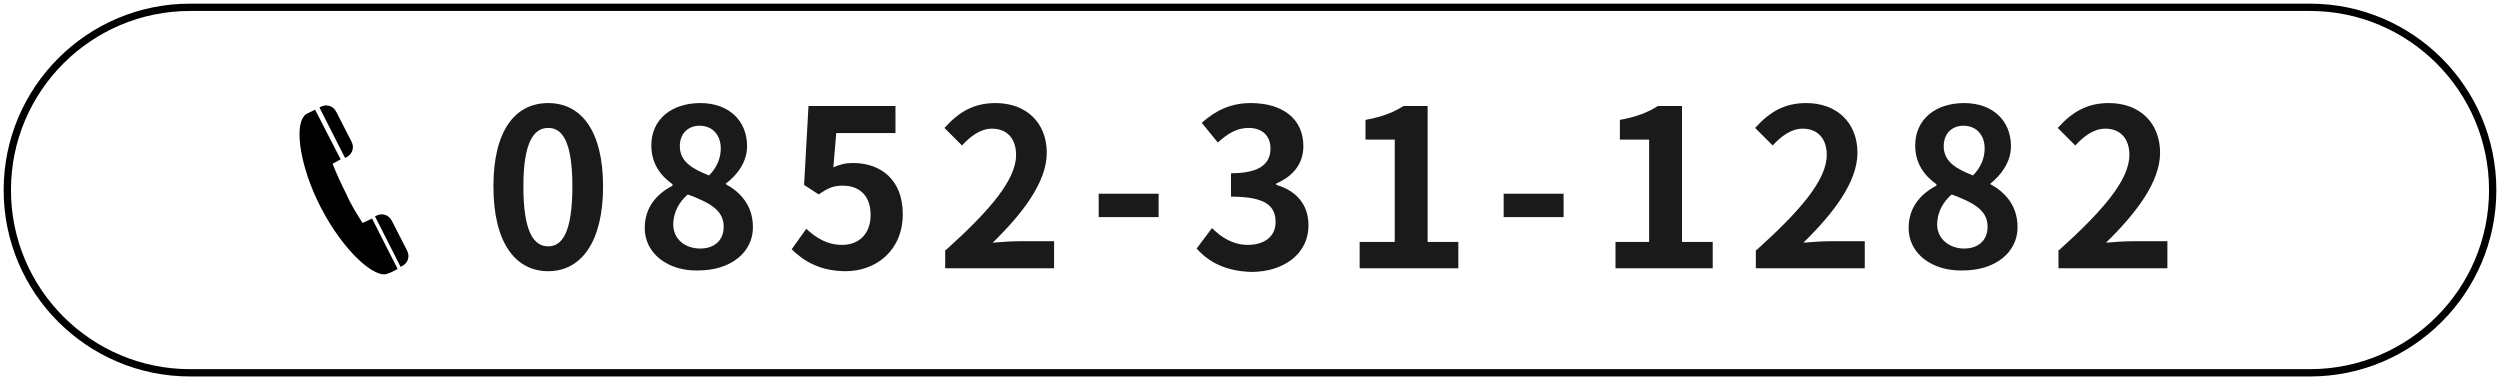
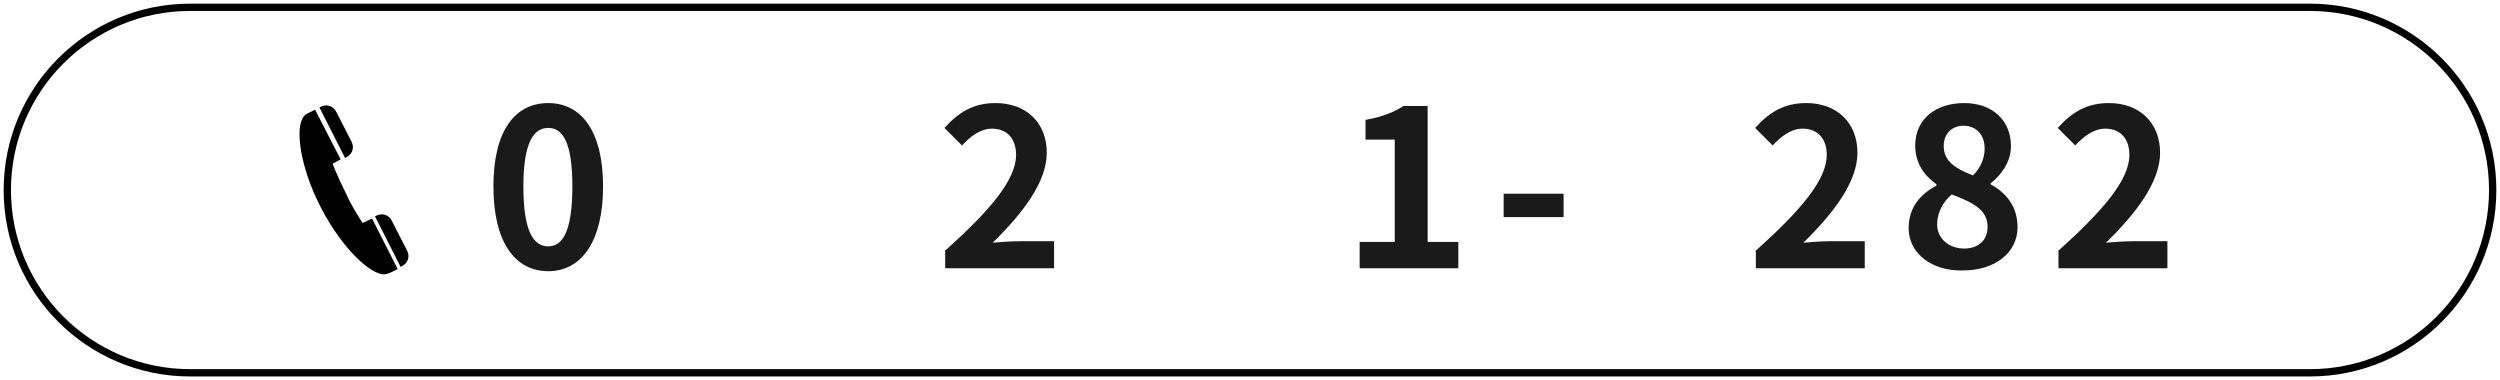
<svg xmlns="http://www.w3.org/2000/svg" version="1.1" id="レイヤー_1" x="0px" y="0px" viewBox="0 0 342 52" style="enable-background:new 0 0 342 52;" xml:space="preserve">
  <style type="text/css">
	.st0{fill:none;stroke:#000000;stroke-miterlimit:10;}
	.st1{fill:#1A1A1A;}
</style>
  <g>
    <path class="st0" d="M316,51H26C12.2,51,1,39.8,1,26v0C1,12.2,12.2,1,26,1l290,0c13.8,0,25,11.2,25,25v0C341,39.8,329.8,51,316,51z   " />
    <g>
      <g>
        <path class="st1" d="M67.5,25.5c0-7.7,3-11.4,7.5-11.4c4.5,0,7.5,3.8,7.5,11.4s-3,11.6-7.5,11.6C70.5,37.1,67.5,33.2,67.5,25.5z      M78.3,25.5c0-6.2-1.4-8-3.3-8c-1.9,0-3.4,1.8-3.4,8c0,6.2,1.4,8.2,3.4,8.2C76.9,33.7,78.3,31.8,78.3,25.5z" />
-         <path class="st1" d="M88.2,31.2c0-2.9,1.7-4.7,3.8-5.8v-0.2c-1.7-1.2-2.9-2.9-2.9-5.3c0-3.6,2.8-5.8,6.7-5.8     c3.9,0,6.4,2.4,6.4,5.9c0,2.2-1.4,4-2.9,5.1v0.1c2,1.1,3.7,2.9,3.7,5.9c0,3.4-3,5.9-7.5,5.9C91.4,37.1,88.2,34.7,88.2,31.2z      M99,31c0-2.3-2-3.3-4.9-4.4c-1.2,1-2,2.5-2,4.1c0,2,1.6,3.3,3.7,3.3C97.6,34,99,33,99,31z M98.6,20.3c0-1.8-1.1-3.1-2.9-3.1     c-1.5,0-2.7,1-2.7,2.8c0,2.1,1.7,3.1,4,4C98.1,22.9,98.6,21.6,98.6,20.3z" />
-         <path class="st1" d="M108.3,34.1l2-2.8c1.3,1.2,2.8,2.2,4.9,2.2c2.3,0,3.9-1.5,3.9-4.1c0-2.6-1.5-4-3.8-4c-1.3,0-2,0.3-3.3,1.2     l-2-1.3l0.6-10.8h11.9v3.7h-8.1l-0.4,4.7c0.9-0.4,1.6-0.6,2.7-0.6c3.7,0,6.8,2.2,6.8,7c0,5-3.7,7.8-7.8,7.8     C112.2,37.1,109.9,35.7,108.3,34.1z" />
        <path class="st1" d="M129.4,34.2c6-5.4,9.6-9.6,9.6-13c0-2.2-1.2-3.6-3.3-3.6c-1.6,0-3,1.1-4.1,2.3l-2.4-2.4c2-2.2,4-3.4,7-3.4     c4.2,0,7,2.7,7,6.8c0,4-3.3,8.3-7.4,12.3c1.1-0.1,2.6-0.2,3.6-0.2h4.8v3.7h-14.9V34.2z" />
-         <path class="st1" d="M150.3,26.5h8.2v3.2h-8.2V26.5z" />
-         <path class="st1" d="M163.7,34l2.1-2.8c1.3,1.3,2.9,2.3,4.9,2.3c2.2,0,3.8-1.1,3.8-3.1c0-2.2-1.3-3.5-6.1-3.5v-3.2     c4.1,0,5.4-1.4,5.4-3.4c0-1.7-1.1-2.8-3-2.8c-1.6,0-2.9,0.8-4.2,2l-2.2-2.7c1.9-1.7,4-2.7,6.7-2.7c4.3,0,7.2,2.1,7.2,5.9     c0,2.4-1.4,4.1-3.7,5.1v0.2c2.5,0.7,4.4,2.5,4.4,5.5c0,4.1-3.6,6.4-7.8,6.4C167.6,37.1,165.3,35.8,163.7,34z" />
        <path class="st1" d="M186,33.1h4.8v-14h-4v-2.7c2.2-0.4,3.8-1,5.2-1.9h3.3v18.6h4.2v3.6H186V33.1z" />
        <path class="st1" d="M205.7,26.5h8.2v3.2h-8.2V26.5z" />
-         <path class="st1" d="M220.8,33.1h4.8v-14h-4v-2.7c2.2-0.4,3.8-1,5.2-1.9h3.3v18.6h4.2v3.6h-13.3V33.1z" />
        <path class="st1" d="M240.3,34.2c6-5.4,9.6-9.6,9.6-13c0-2.2-1.2-3.6-3.3-3.6c-1.6,0-3,1.1-4.1,2.3l-2.4-2.4c2-2.2,4-3.4,7-3.4     c4.2,0,7,2.7,7,6.8c0,4-3.3,8.3-7.4,12.3c1.1-0.1,2.6-0.2,3.6-0.2h4.8v3.7h-14.9V34.2z" />
        <path class="st1" d="M261.1,31.2c0-2.9,1.7-4.7,3.8-5.8v-0.2c-1.7-1.2-2.9-2.9-2.9-5.3c0-3.6,2.8-5.8,6.7-5.8     c3.9,0,6.4,2.4,6.4,5.9c0,2.2-1.4,4-2.8,5.1v0.1c2,1.1,3.7,2.9,3.7,5.9c0,3.4-3,5.9-7.5,5.9C264.3,37.1,261.1,34.7,261.1,31.2z      M271.9,31c0-2.3-2-3.3-4.9-4.4c-1.2,1-2,2.5-2,4.1c0,2,1.7,3.3,3.7,3.3C270.5,34,271.9,33,271.9,31z M271.5,20.3     c0-1.8-1.1-3.1-2.9-3.1c-1.5,0-2.7,1-2.7,2.8c0,2.1,1.7,3.1,4,4C271,22.9,271.5,21.6,271.5,20.3z" />
        <path class="st1" d="M281.7,34.2c6-5.4,9.6-9.6,9.6-13c0-2.2-1.2-3.6-3.3-3.6c-1.6,0-3,1.1-4.1,2.3l-2.4-2.4c2-2.2,4-3.4,7-3.4     c4.2,0,7,2.7,7,6.8c0,4-3.3,8.3-7.4,12.3c1.1-0.1,2.6-0.2,3.6-0.2h4.8v3.7h-14.9V34.2z" />
      </g>
      <g>
        <path d="M49.6,30.5c-0.6-0.9-1.7-2.7-2.2-3.9c-0.6-1.2-1.5-3.1-1.9-4.2l1.1-0.6L43.1,15l-1,0.5c-0.2,0.1-0.4,0.2-0.5,0.4     c-1.3,1.4-0.6,6.9,2.3,12.5c3.1,6,7.5,9.9,9.2,9l0,0c0.1,0,0.2-0.1,0.3-0.1l1-0.5l-3.5-6.9L49.6,30.5z" />
        <path d="M55.7,34.3l-2.1-4.1c-0.4-0.8-1.3-1.1-2.1-0.7l-0.2,0.1l3.5,6.9l0.2-0.1C55.8,36,56.1,35.1,55.7,34.3z" />
        <path d="M47.4,21.5c0.8-0.4,1.1-1.3,0.7-2.1l-2.1-4.1c-0.4-0.8-1.3-1.1-2.1-0.7l-0.2,0.1l3.5,6.9L47.4,21.5z" />
      </g>
    </g>
  </g>
</svg>